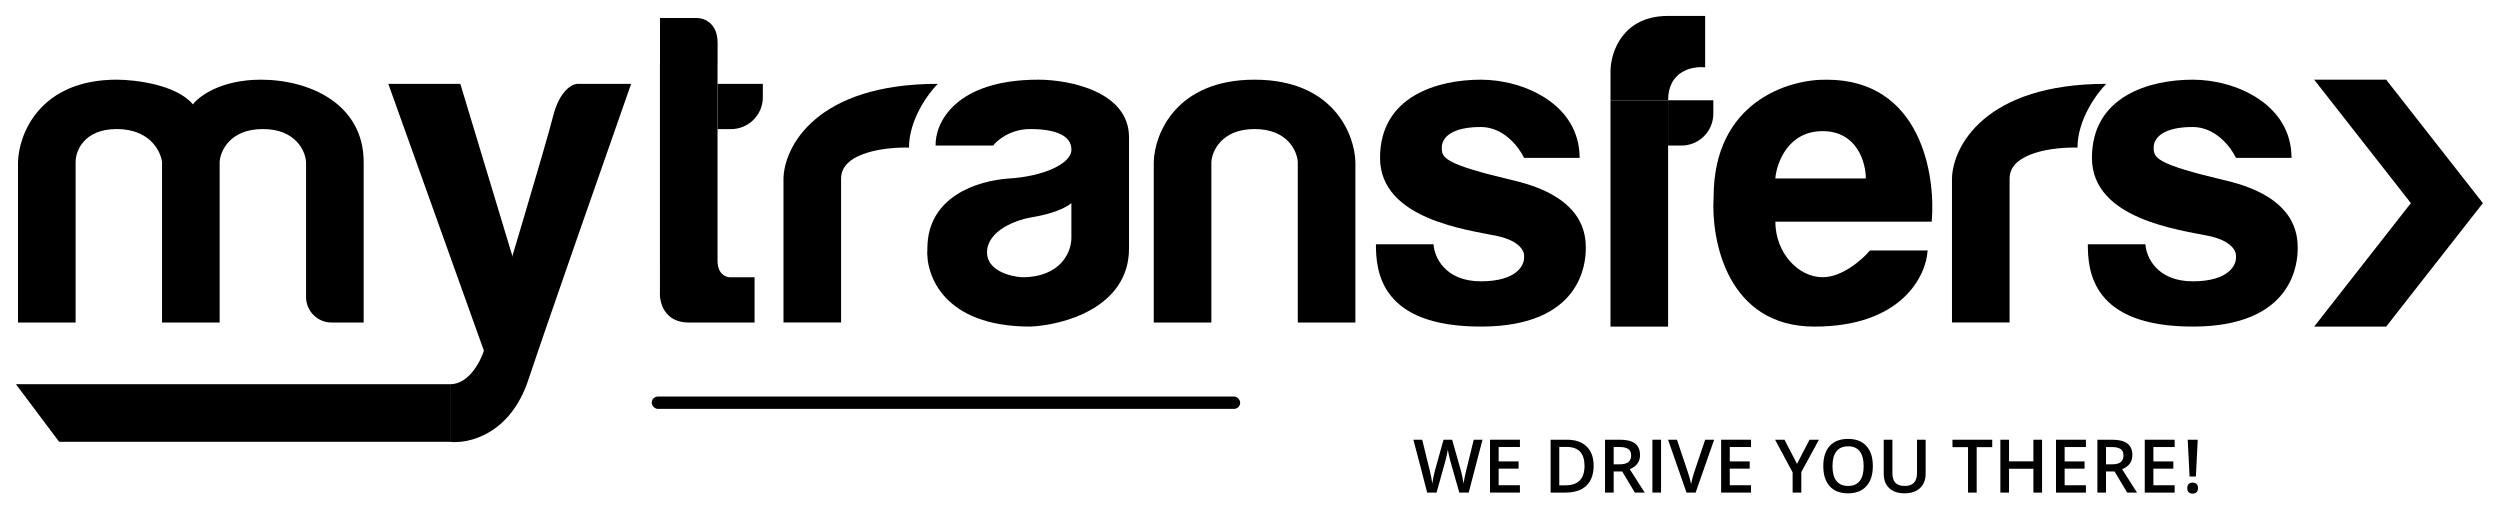
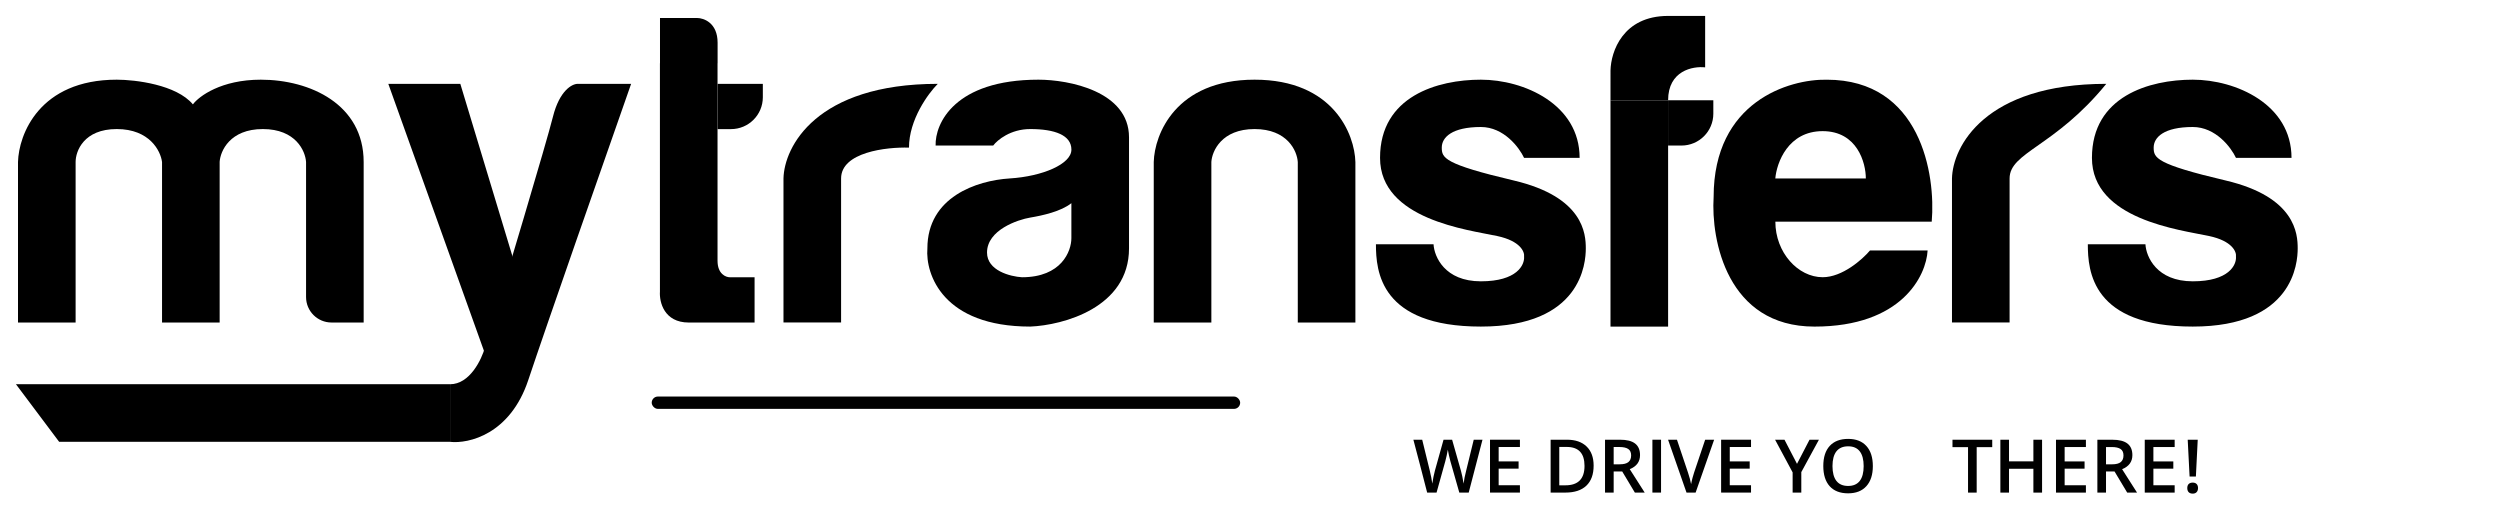
<svg xmlns="http://www.w3.org/2000/svg" width="785" height="160" viewBox="0 0 785 160" fill="none">
  <rect x="505.696" y="31.489" width="18.09" height="71.066" fill="black" />
  <path fill-rule="evenodd" clip-rule="evenodd" d="M5.652 50.862C5.868 42.248 12.371 25.02 36.663 25.02C42.477 25.02 55.398 26.57 60.567 32.773C62.505 30.189 69.483 25.02 81.887 25.02C97.392 25.02 114.189 32.773 114.189 50.862H96.1C95.885 47.417 92.87 40.525 82.533 40.525C72.196 40.525 69.181 47.417 68.966 50.862H50.876C50.445 47.417 47 40.525 36.663 40.525C26.326 40.525 23.742 47.417 23.742 50.862H5.652ZM96.102 50.877H114.191V101.27H104.102C99.683 101.27 96.102 97.688 96.102 93.27V50.877ZM23.742 50.877H5.652V101.27H23.742V50.877ZM68.969 50.877H50.88V101.27H68.969V50.877Z" fill="black" />
  <path d="M152.939 112.899L121.929 26.328H144.541L161.338 81.889L152.939 112.899Z" fill="black" />
  <path fill-rule="evenodd" clip-rule="evenodd" d="M207.237 5.65V19.863H225.327V13.403C225.327 7.2 221.02 5.65 218.866 5.65H207.237ZM207.216 19.873H225.305V81.894H225.309C225.309 86.029 227.893 87.062 229.185 87.062H236.938V101.276H216.264C208.512 101.276 207.004 94.815 207.219 91.585V81.894H207.216V19.873Z" fill="black" />
  <path d="M225.316 26.328H239.53V30.541C239.53 36.064 235.052 40.541 229.53 40.541H225.316V26.328Z" fill="black" />
  <path d="M523.771 31.489H537.985V35.702C537.985 41.225 533.508 45.702 527.985 45.702H523.771V31.489Z" fill="black" />
  <path fill-rule="evenodd" clip-rule="evenodd" d="M246.013 56.04C246.231 46.133 256.225 26.326 294.467 26.326C291.452 29.341 285.422 37.567 285.422 46.353C278.315 46.138 264.102 47.775 264.102 56.044L264.102 101.264H246.013V56.044V56.04H246.013Z" fill="black" />
-   <path fill-rule="evenodd" clip-rule="evenodd" d="M612.922 56.044C613.137 46.138 623.13 26.326 661.376 26.326C658.361 29.341 652.331 37.567 652.331 46.353C645.226 46.138 631.016 47.774 631.011 56.041H631.011V101.264H612.922V56.044H612.922Z" fill="black" />
+   <path fill-rule="evenodd" clip-rule="evenodd" d="M612.922 56.044C613.137 46.138 623.13 26.326 661.376 26.326C645.226 46.138 631.016 47.774 631.011 56.041H631.011V101.264H612.922V56.044H612.922Z" fill="black" />
  <path fill-rule="evenodd" clip-rule="evenodd" d="M293.782 45.694H311.872C313.164 43.971 317.298 40.525 323.501 40.525C331.253 40.525 336.422 42.464 336.422 46.986C336.422 51.508 327.377 55.385 317.04 56.031C306.703 56.677 291.198 61.845 291.198 77.996C290.552 86.18 296.108 102.547 323.501 102.547C333.837 102.116 354.511 96.603 354.511 77.996V43.109C354.511 28.638 335.56 25.02 326.085 25.02C299.726 25.02 293.567 38.803 293.782 45.694ZM336.413 63.797V74.779C336.413 78.871 333.312 87.055 320.908 87.055C317.247 86.839 309.925 84.987 309.925 79.302C309.925 72.195 319.616 68.965 323.492 68.319C327.368 67.673 333.183 66.381 336.413 63.797Z" fill="black" />
  <path fill-rule="evenodd" clip-rule="evenodd" d="M362.277 50.862C362.493 42.248 369.126 25.02 393.934 25.02C418.742 25.02 425.375 42.248 425.591 50.862H407.501C407.286 47.416 404.271 40.525 393.934 40.525C383.597 40.525 380.582 47.416 380.367 50.862H362.277ZM362.277 50.875H380.367V101.267H362.277V50.875ZM407.505 50.875H425.594V101.267H407.505V50.875Z" fill="black" />
  <path d="M450.132 76.704H432.043C432.043 85.103 433.335 102.546 464.992 102.546C496.648 102.546 497.941 82.518 497.941 77.996C497.941 73.474 497.294 61.845 475.329 56.676C453.363 51.508 452.717 49.57 452.717 46.339C452.717 43.109 455.947 39.879 464.992 39.879C472.228 39.879 477.051 46.339 478.559 49.57H496.002C496.002 32.772 478.559 25.02 464.992 25.02C451.425 25.02 433.335 30.188 433.335 49.57C433.335 68.951 461.115 72.181 470.16 74.12C477.396 75.67 478.774 79.073 478.559 80.58C478.774 83.164 476.362 88.333 464.992 88.333C453.621 88.333 450.348 80.58 450.132 76.704Z" fill="black" />
  <path d="M673.668 76.704H655.578C655.578 85.103 656.87 102.546 688.527 102.546C720.184 102.546 721.476 82.518 721.476 77.996C721.476 73.474 720.83 61.845 698.864 56.676C676.898 51.508 676.252 49.57 676.252 46.339C676.252 43.109 679.482 39.879 688.527 39.879C695.763 39.879 700.587 46.339 702.094 49.57H719.537C719.537 32.772 702.094 25.02 688.527 25.02C674.96 25.02 656.87 30.188 656.87 49.57C656.87 68.951 684.651 72.181 693.695 74.12C700.931 75.67 702.309 79.073 702.094 80.58C702.309 83.164 699.897 88.333 688.527 88.333C677.156 88.333 673.883 80.58 673.668 76.704Z" fill="black" />
  <path d="M535.415 5H523.786C509.573 5 505.829 16.217 505.7 22.126L505.696 31.488H523.786C523.786 22.185 531.538 20.721 535.415 21.151V5Z" fill="black" />
  <path fill-rule="evenodd" clip-rule="evenodd" d="M538.08 61.85C537.218 75.417 542.344 102.551 569.736 102.551C597.129 102.551 604.839 86.615 605.27 78.647H587.18C584.811 81.447 578.523 87.046 572.321 87.046C564.568 87.046 557.462 79.293 557.462 69.603H606.562C607.854 54.743 603.073 25.025 573.613 25.025C561.769 24.809 538.08 31.873 538.08 61.85ZM557.446 56.038H585.872C585.872 51.085 583.159 41.178 572.305 41.178C561.452 41.178 557.877 51.085 557.446 56.038Z" fill="black" />
-   <path d="M757.013 63.783L726.648 102.546H749.26L779.625 63.783L749.26 25.02H726.648L757.013 63.783Z" fill="black" />
  <rect x="204.639" y="124.513" width="184.772" height="3.876" rx="1.938" fill="black" />
  <path d="M461.175 154.671H458.222L455.406 144.768C455.285 144.337 455.134 143.716 454.952 142.906C454.77 142.088 454.66 141.52 454.622 141.202C454.547 141.687 454.422 142.315 454.248 143.087C454.081 143.86 453.941 144.435 453.828 144.814L451.079 154.671H448.127L445.98 146.358L443.8 138.068H446.571L448.944 147.744C449.315 149.296 449.58 150.666 449.739 151.855C449.822 151.211 449.947 150.492 450.114 149.697C450.281 148.902 450.432 148.258 450.568 147.766L453.271 138.068H455.963L458.733 147.812C458.998 148.713 459.279 150.06 459.574 151.855C459.687 150.772 459.96 149.394 460.392 147.721L462.754 138.068H465.502L461.175 154.671Z" fill="black" />
  <path d="M477.256 154.671H467.864V138.068H477.256V140.362H470.578V144.882H476.836V147.153H470.578V152.366H477.256V154.671Z" fill="black" />
  <path d="M500.4 146.21C500.4 148.951 499.639 151.048 498.118 152.502C496.596 153.948 494.404 154.671 491.542 154.671H486.897V138.068H492.031C494.673 138.068 496.728 138.78 498.197 140.203C499.666 141.626 500.4 143.629 500.4 146.21ZM497.538 146.301C497.538 142.327 495.68 140.339 491.962 140.339H489.612V152.388H491.542C495.54 152.388 497.538 150.359 497.538 146.301Z" fill="black" />
  <path d="M506.692 145.79H508.577C509.841 145.79 510.757 145.556 511.325 145.086C511.893 144.617 512.177 143.92 512.177 142.997C512.177 142.058 511.87 141.384 511.257 140.975C510.644 140.566 509.72 140.362 508.486 140.362H506.692V145.79ZM506.692 148.039V154.671H503.977V138.068H508.668C510.81 138.068 512.396 138.469 513.426 139.272C514.456 140.074 514.97 141.286 514.97 142.906C514.97 144.973 513.895 146.445 511.745 147.323L516.435 154.671H513.347L509.372 148.039H506.692Z" fill="black" />
  <path d="M518.854 154.671V138.068H521.569V154.671H518.854Z" fill="black" />
  <path d="M535.423 138.068H538.24L532.425 154.671H529.563L523.772 138.068H526.565L530.029 148.391C530.211 148.883 530.404 149.519 530.608 150.299C530.813 151.071 530.945 151.646 531.006 152.025C531.104 151.45 531.256 150.783 531.46 150.026C531.664 149.269 531.831 148.709 531.96 148.345L535.423 138.068Z" fill="black" />
  <path d="M549.823 154.671H540.432V138.068H549.823V140.362H543.146V144.882H549.403V147.153H543.146V152.366H549.823V154.671Z" fill="black" />
  <path d="M689.508 149.629H687.531L686.941 138.068H690.087L689.508 149.629ZM686.805 153.251C686.805 152.691 686.952 152.267 687.248 151.979C687.543 151.684 687.963 151.537 688.508 151.537C689.046 151.537 689.458 151.688 689.746 151.991C690.034 152.294 690.178 152.714 690.178 153.251C690.178 153.789 690.03 154.217 689.735 154.535C689.447 154.845 689.038 155 688.508 155C687.971 155 687.55 154.849 687.248 154.546C686.952 154.243 686.805 153.812 686.805 153.251Z" fill="black" />
  <path d="M564.259 145.649L568.188 138.075H571.141L565.61 148.239V154.678H562.885V148.33L557.377 138.075H560.33L564.259 145.649Z" fill="black" />
  <path d="M588.073 146.354C588.073 149.056 587.396 151.157 586.041 152.656C584.693 154.155 582.781 154.905 580.306 154.905C577.8 154.905 575.873 154.163 574.525 152.679C573.185 151.188 572.515 149.071 572.515 146.331C572.515 143.59 573.189 141.485 574.537 140.017C575.892 138.548 577.822 137.813 580.328 137.813C582.796 137.813 584.704 138.559 586.052 140.051C587.4 141.542 588.073 143.643 588.073 146.354ZM575.4 146.354C575.4 148.398 575.812 149.95 576.637 151.01C577.463 152.062 578.685 152.588 580.306 152.588C581.918 152.588 583.133 152.066 583.951 151.021C584.776 149.976 585.189 148.42 585.189 146.354C585.189 144.317 584.78 142.772 583.962 141.72C583.152 140.668 581.941 140.142 580.328 140.142C578.701 140.142 577.47 140.668 576.637 141.72C575.812 142.772 575.4 144.317 575.4 146.354Z" fill="black" />
-   <path d="M604.654 138.075V148.818C604.654 150.044 604.389 151.119 603.859 152.043C603.336 152.959 602.576 153.667 601.576 154.167C600.584 154.659 599.396 154.905 598.01 154.905C595.951 154.905 594.35 154.36 593.206 153.27C592.063 152.179 591.492 150.68 591.492 148.772V138.075H594.217V148.579C594.217 149.95 594.535 150.96 595.171 151.612C595.807 152.263 596.784 152.588 598.101 152.588C600.66 152.588 601.94 151.244 601.94 148.557V138.075H604.654Z" fill="black" />
  <path d="M620.678 154.678H617.963V140.403H613.08V138.075H625.561V140.403H620.678V154.678Z" fill="black" />
  <path d="M641.21 154.678H638.485V147.194H630.83V154.678H628.116V138.075H630.83V144.866H638.485V138.075H641.21V154.678Z" fill="black" />
  <path d="M654.974 154.678H645.582V138.075H654.974V140.369H648.296V144.889H654.554V147.16H648.296V152.372H654.974V154.678Z" fill="black" />
  <path d="M661.288 145.797H663.173C664.438 145.797 665.354 145.562 665.922 145.093C666.489 144.624 666.773 143.927 666.773 143.003C666.773 142.065 666.467 141.391 665.853 140.982C665.24 140.573 664.317 140.369 663.083 140.369H661.288V145.797ZM661.288 148.046V154.678H658.574V138.075H663.264C665.407 138.075 666.993 138.476 668.023 139.278C669.052 140.081 669.567 141.292 669.567 142.913C669.567 144.979 668.492 146.452 666.342 147.33L671.032 154.678H667.943L663.968 148.046H661.288Z" fill="black" />
  <path d="M682.843 154.678H673.451V138.075H682.843V140.369H676.165V144.889H682.423V147.16H676.165V152.372H682.843V154.678Z" fill="black" />
  <path d="M5 120.634H141.317V138.724H18.567L5 120.634Z" fill="black" />
  <path d="M181.375 26.328H198.172C189.773 50.232 171.555 102.304 165.869 119.36C160.184 136.416 147.134 139.388 141.319 138.742V120.652C147.521 120.652 151.226 112.899 152.302 109.023C158.547 88.349 171.555 44.934 173.622 36.665C175.689 28.395 179.652 26.328 181.375 26.328Z" fill="black" />
</svg>